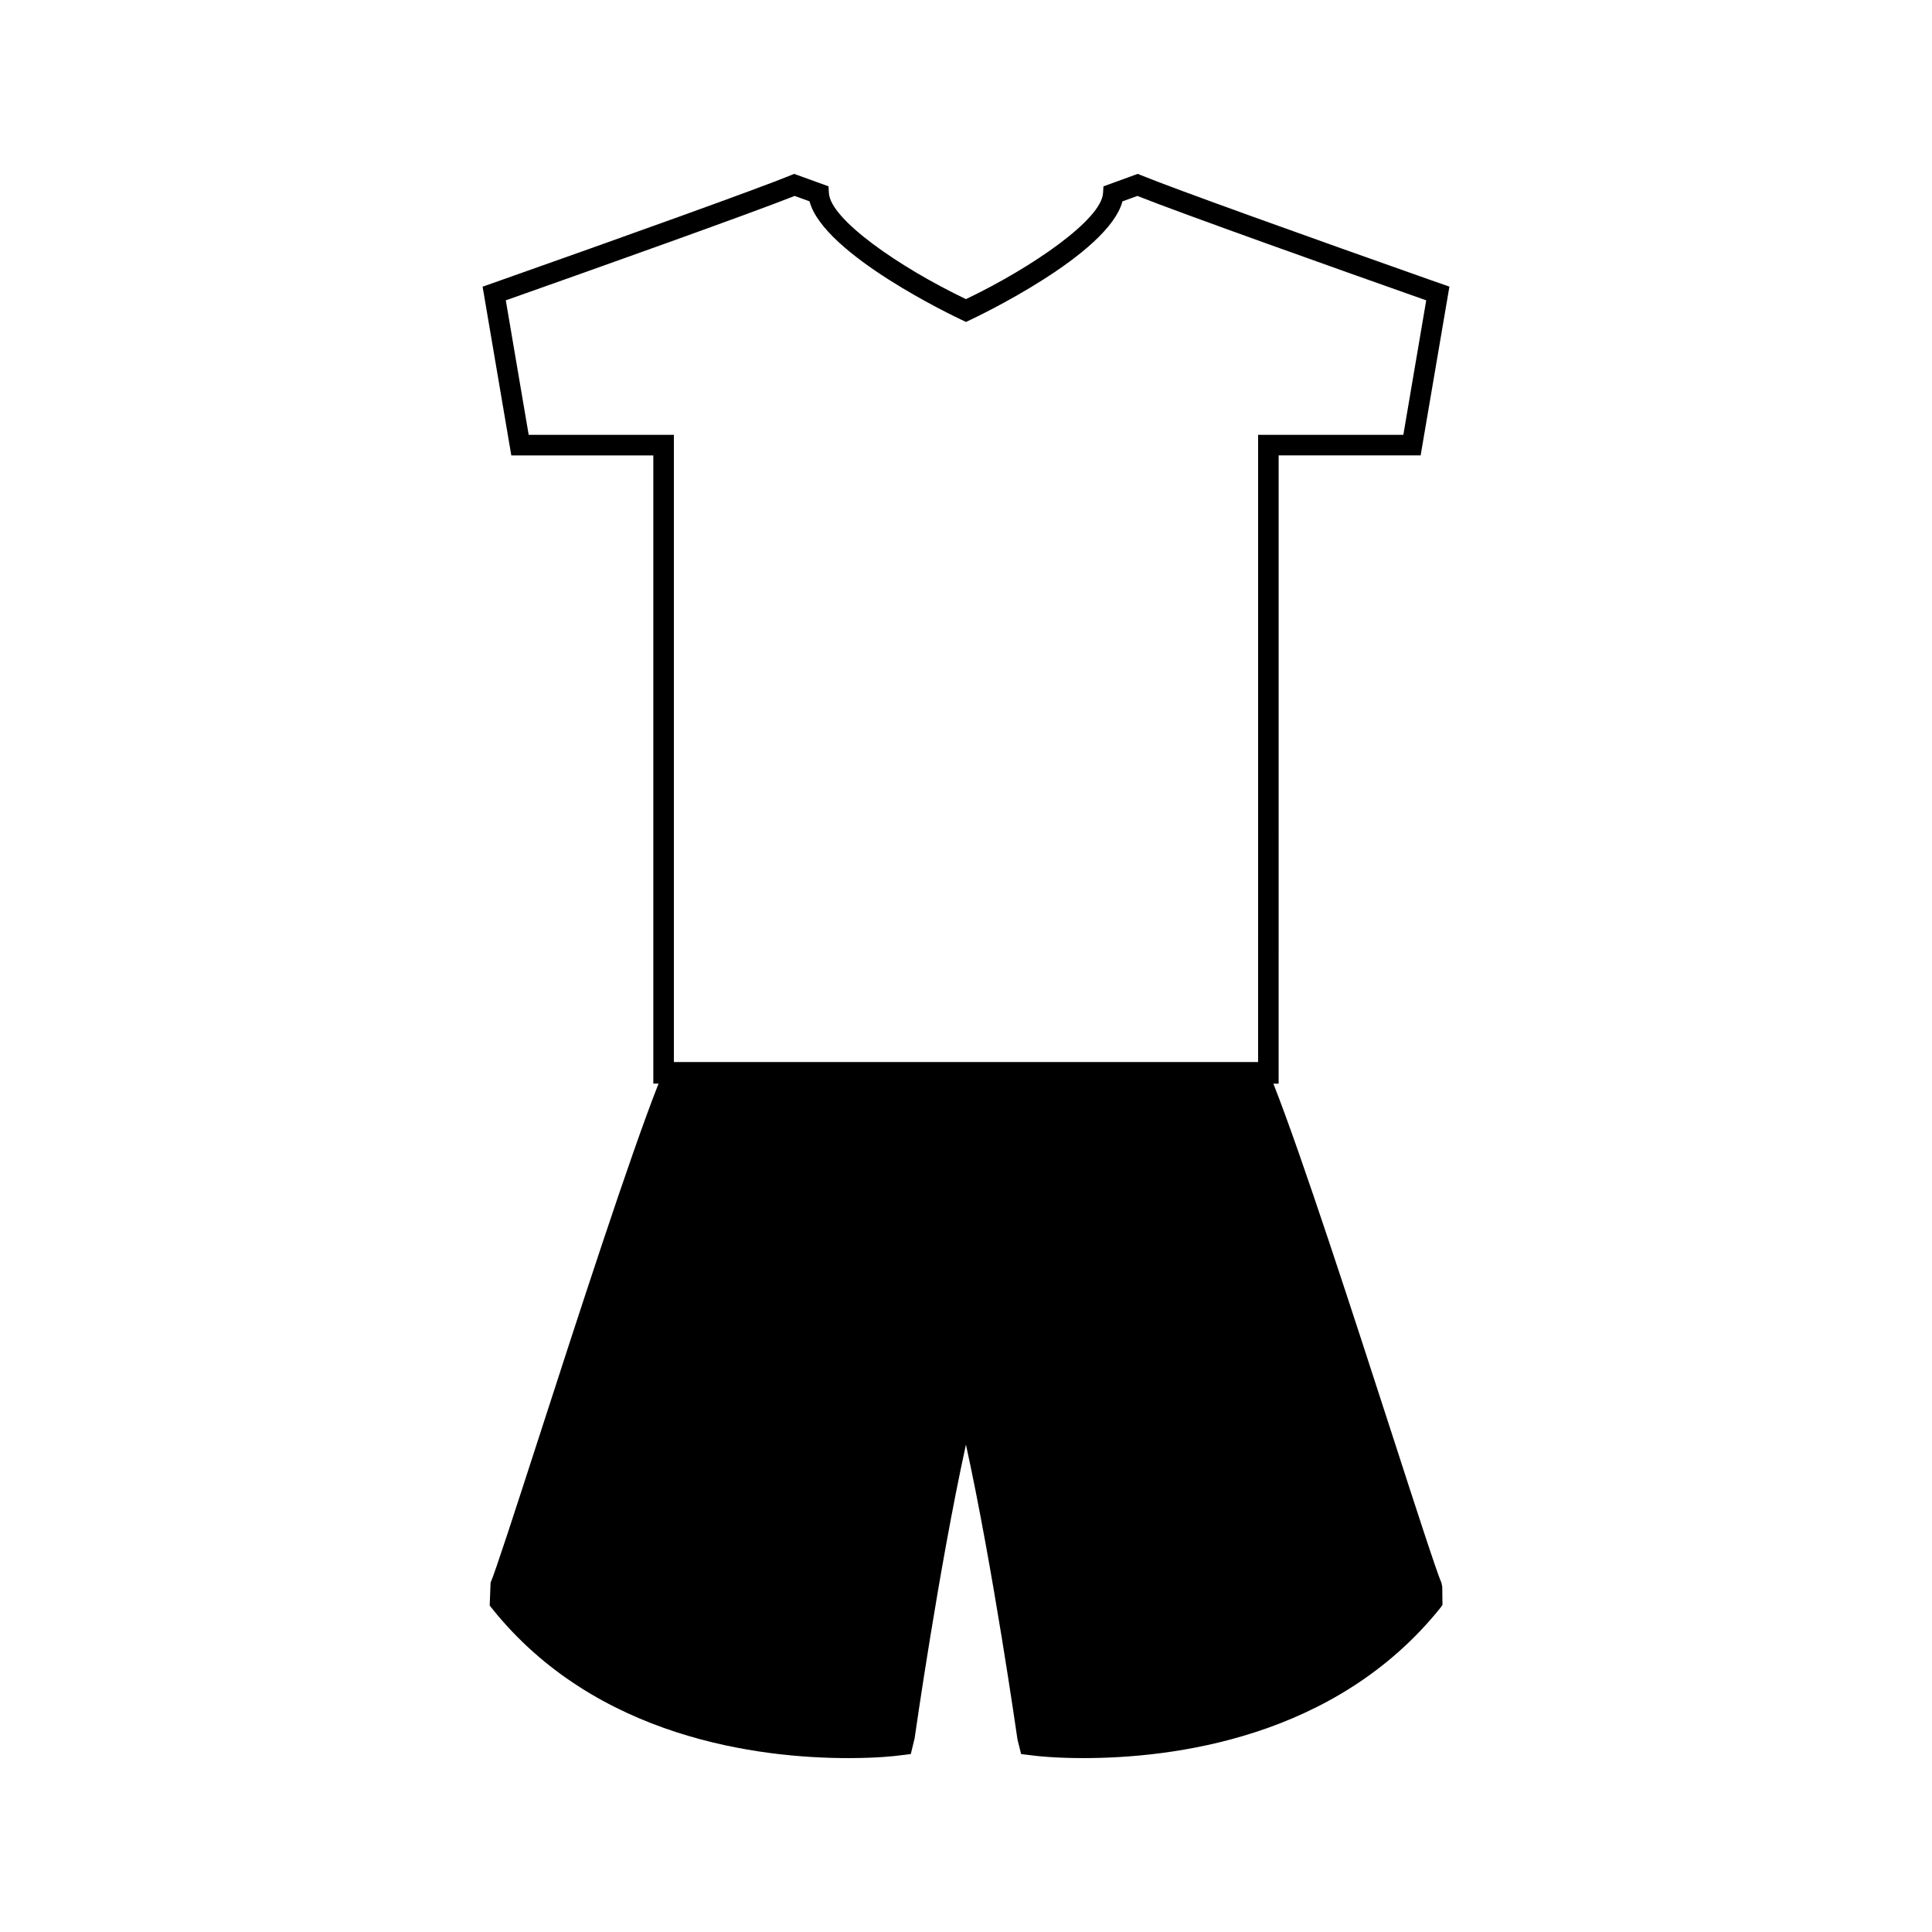
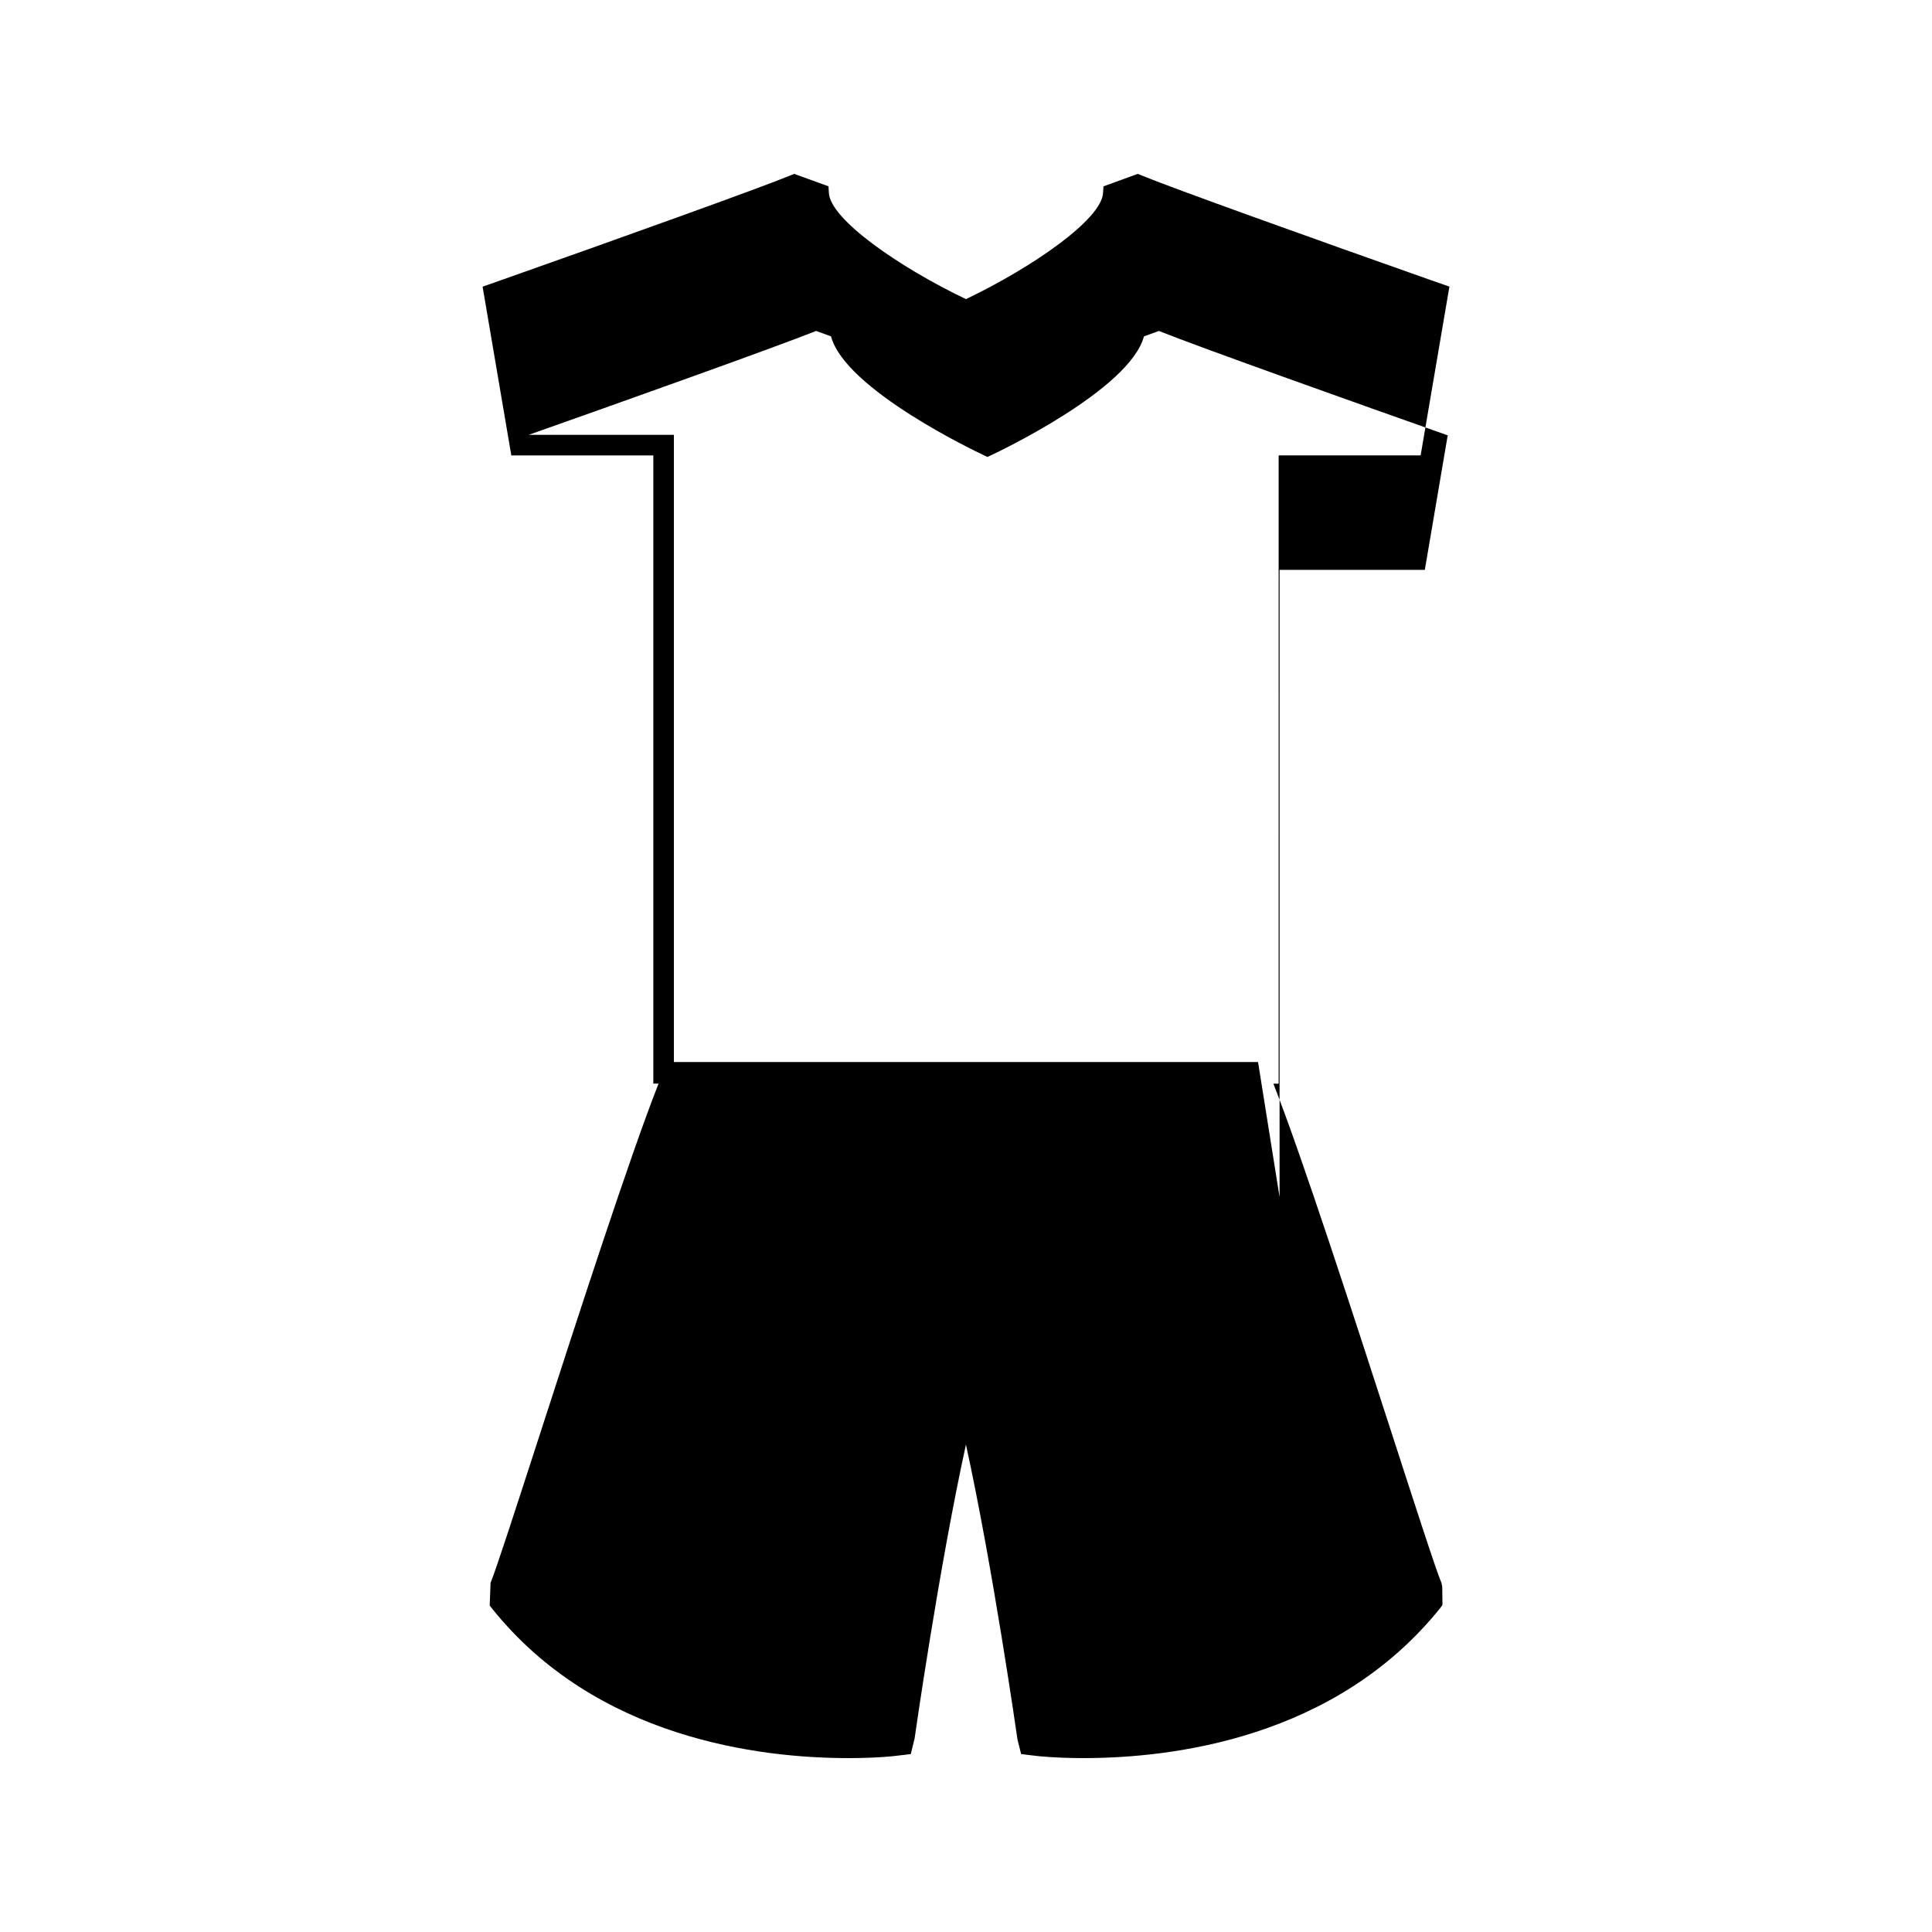
<svg xmlns="http://www.w3.org/2000/svg" fill="#000000" width="800px" height="800px" version="1.1" viewBox="144 144 512 512">
-   <path d="m525.98 563.43c-1.344-3.106-6.754-19.812-13.016-39.164-10.16-31.348-23.895-73.781-31.508-93.086h1.395l0.004-166.5h37.629l7.625-44.719-4.723-1.652c-31.379-11.066-68.816-24.496-76.871-27.824l-0.996-0.406-9.09 3.305-0.113 1.789c-0.41 6.969-18.582 19.605-36.328 28.102-17.738-8.484-35.918-21.129-36.32-28.109l-0.109-1.789-9.098-3.297-0.98 0.402c-8.023 3.316-45.48 16.75-76.883 27.832l-4.703 1.66 7.609 44.715h37.633v166.48h1.387c-7.644 19.391-21.453 62.035-31.645 93.535-6.203 19.148-11.555 35.688-12.875 38.742l-0.227 6.039 0.594 0.75c27.586 34.523 71.039 39.68 94.48 39.68 7.894 0 12.586-0.598 12.578-0.598l3.938-0.469 1.012-4.129c0.074-0.5 6.449-45.25 13.609-77.887 7.16 32.645 13.547 77.418 13.66 78.164l0.965 3.852 3.84 0.461c0.602 0.086 5.461 0.605 12.668 0.605 23.434 0 66.859-5.148 94.68-39.918l0.473-0.699-0.062-4.832zm-48.586-137.98h-154.81v-166.21h-38.477l-6.066-35.648 0.371-0.133c21.891-7.727 64.984-23.07 76.168-27.535l3.953 1.434c3.715 14.105 38.75 30.684 40.305 31.41l1.156 0.547 1.16-0.547c1.559-0.73 36.582-17.32 40.305-31.402l3.957-1.438c11.215 4.481 54.285 19.812 76.168 27.531l0.379 0.133-6.066 35.648h-38.488l-0.004 166.21z" />
+   <path d="m525.98 563.43c-1.344-3.106-6.754-19.812-13.016-39.164-10.16-31.348-23.895-73.781-31.508-93.086h1.395l0.004-166.5h37.629l7.625-44.719-4.723-1.652c-31.379-11.066-68.816-24.496-76.871-27.824l-0.996-0.406-9.09 3.305-0.113 1.789c-0.41 6.969-18.582 19.605-36.328 28.102-17.738-8.484-35.918-21.129-36.32-28.109l-0.109-1.789-9.098-3.297-0.98 0.402c-8.023 3.316-45.48 16.75-76.883 27.832l-4.703 1.66 7.609 44.715h37.633v166.48h1.387c-7.644 19.391-21.453 62.035-31.645 93.535-6.203 19.148-11.555 35.688-12.875 38.742l-0.227 6.039 0.594 0.75c27.586 34.523 71.039 39.68 94.48 39.68 7.894 0 12.586-0.598 12.578-0.598l3.938-0.469 1.012-4.129c0.074-0.5 6.449-45.25 13.609-77.887 7.16 32.645 13.547 77.418 13.66 78.164l0.965 3.852 3.84 0.461c0.602 0.086 5.461 0.605 12.668 0.605 23.434 0 66.859-5.148 94.68-39.918l0.473-0.699-0.062-4.832zm-48.586-137.98h-154.81v-166.21h-38.477c21.891-7.727 64.984-23.07 76.168-27.535l3.953 1.434c3.715 14.105 38.75 30.684 40.305 31.41l1.156 0.547 1.16-0.547c1.559-0.73 36.582-17.32 40.305-31.402l3.957-1.438c11.215 4.481 54.285 19.812 76.168 27.531l0.379 0.133-6.066 35.648h-38.488l-0.004 166.21z" />
</svg>